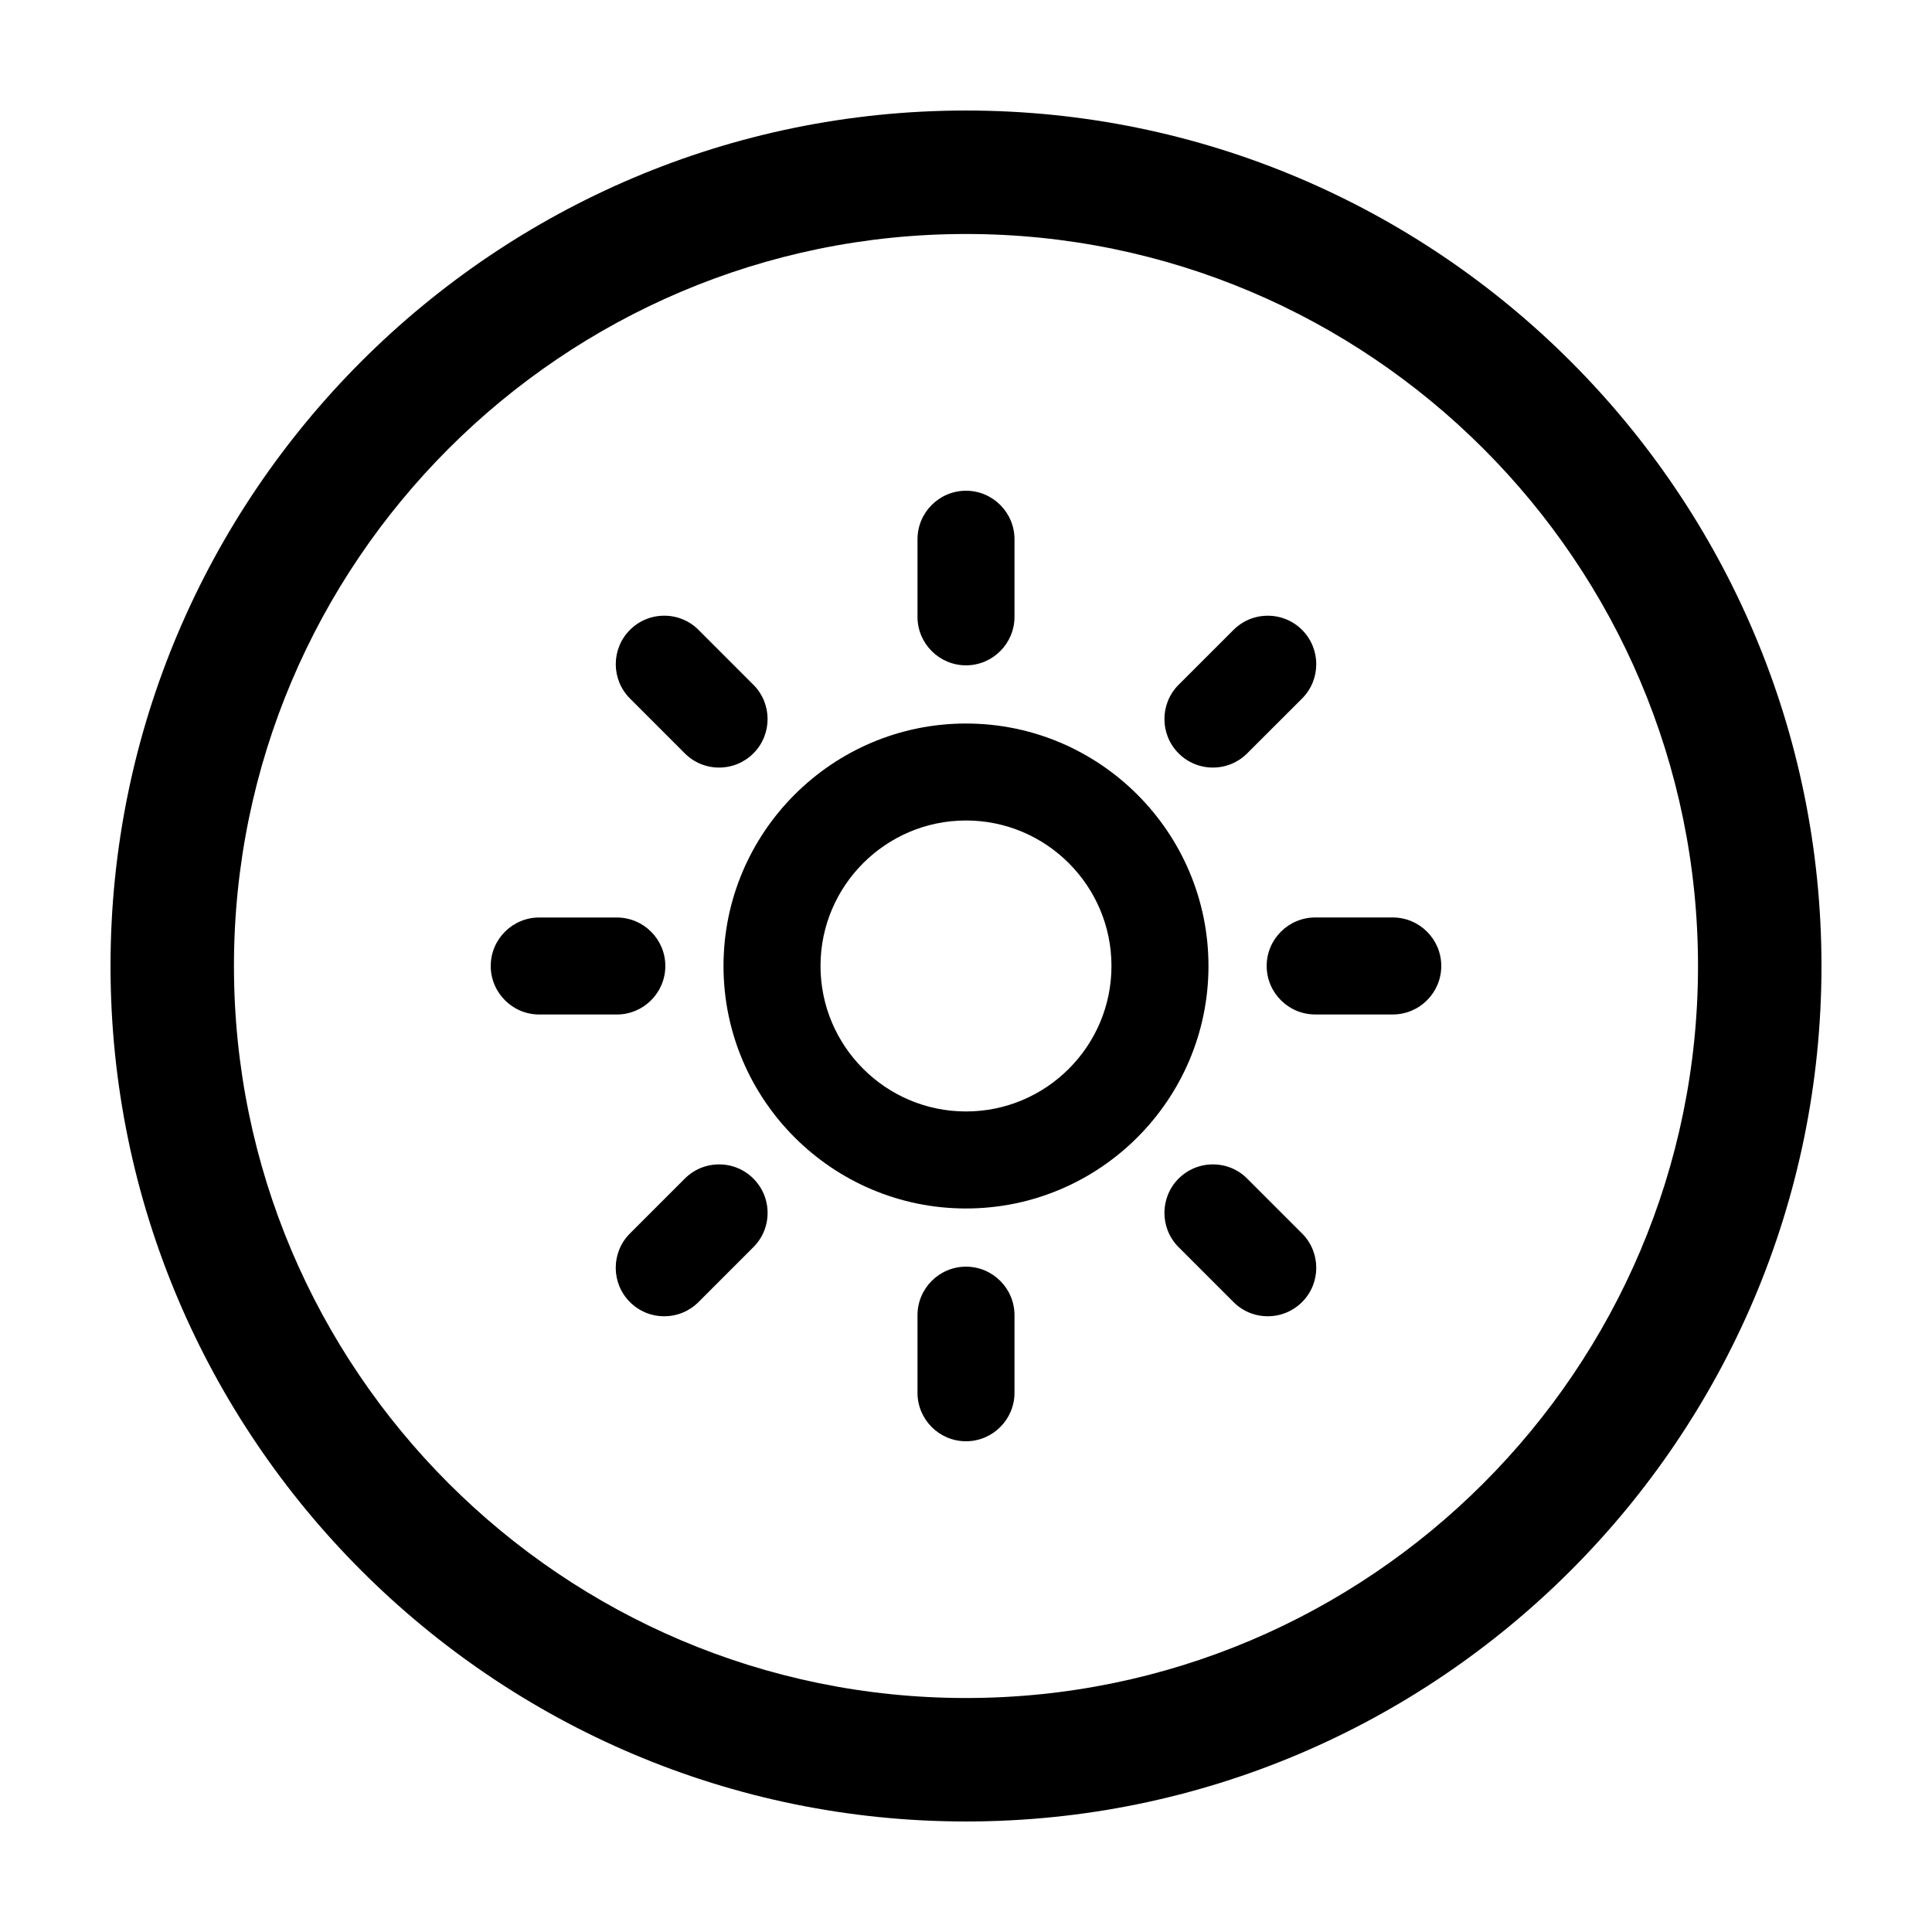
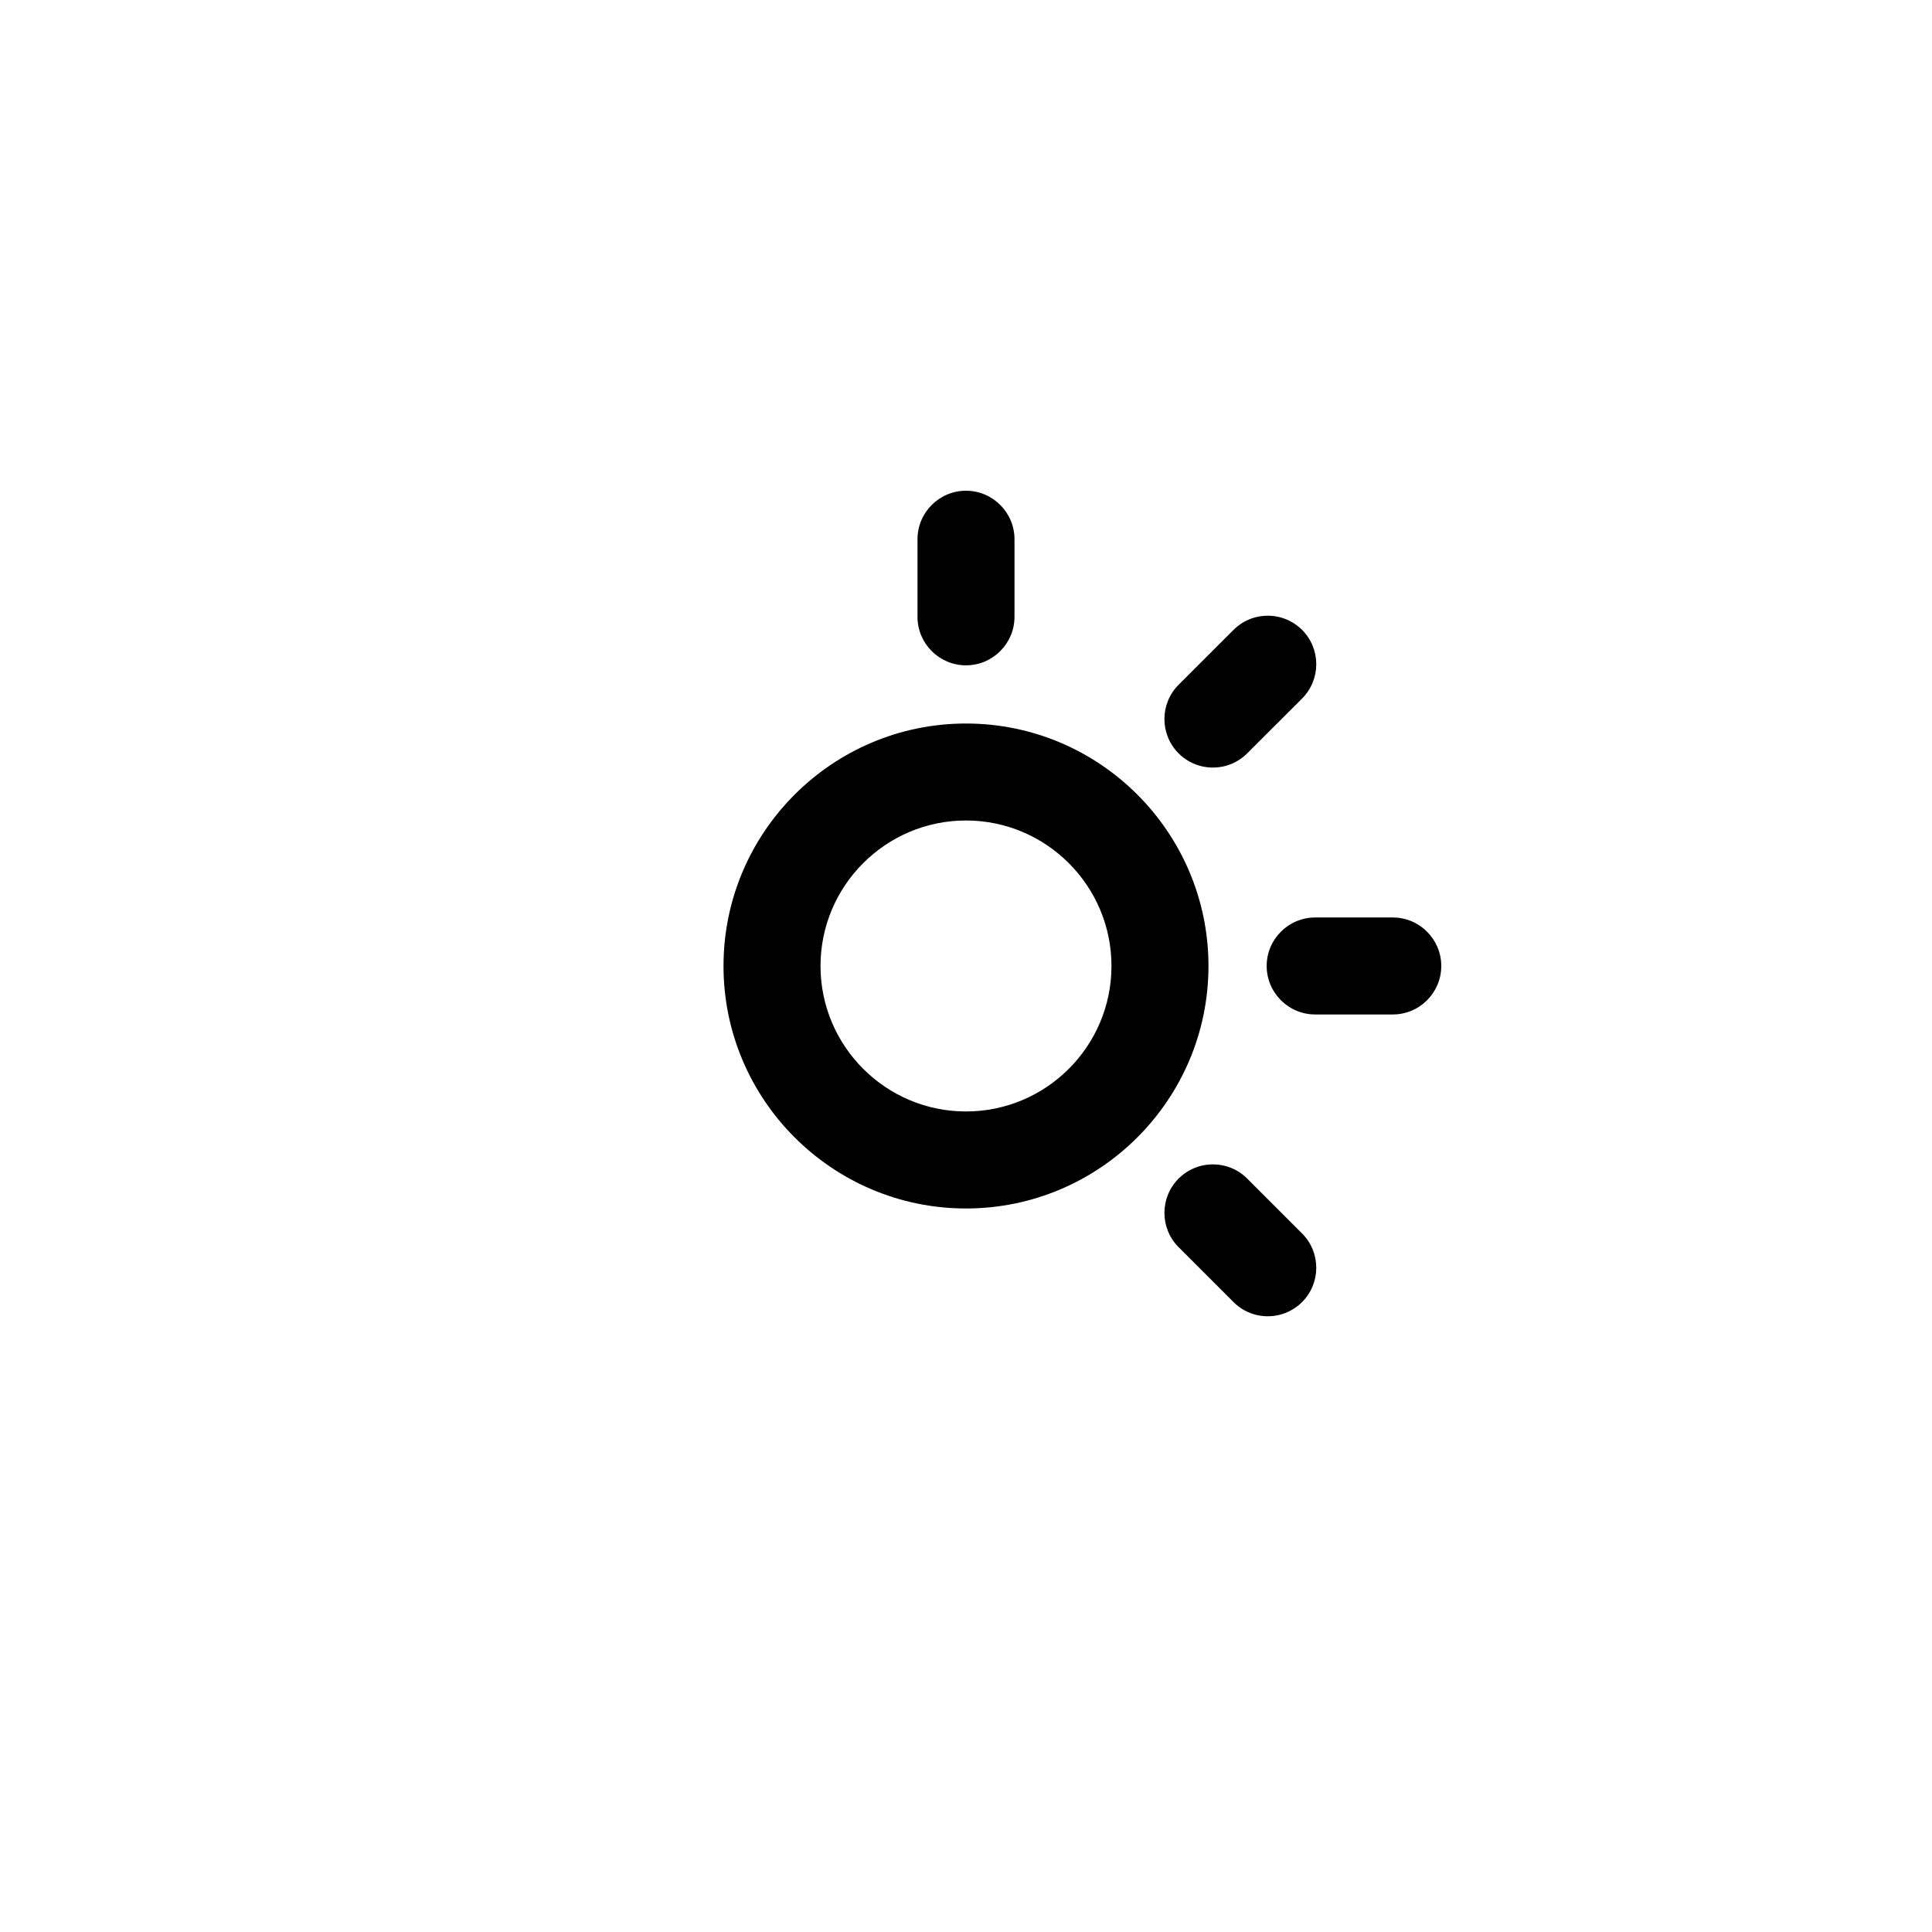
<svg xmlns="http://www.w3.org/2000/svg" fill="#000000" width="800px" height="800px" version="1.1" viewBox="144 144 512 512">
  <g>
-     <path d="m400 626.71c-125.01 0-226.71-101.7-226.71-226.71 0-125.01 101.7-226.71 226.71-226.71s226.71 101.7 226.71 226.71c-0.004 125.01-101.71 226.71-226.71 226.71zm0-420.7c-106.97 0-194 87.023-194 193.99 0 106.96 87.023 193.99 194 193.99 106.96 0 193.99-87.023 193.99-193.99s-87.031-193.99-193.99-193.99z" />
    <path d="m400 320.32c7.082 0 12.852-5.769 12.852-12.852v-20.566c0-7.082-5.769-12.852-12.852-12.852-7.09 0-12.852 5.769-12.852 12.852v20.566c-0.004 7.082 5.762 12.852 12.852 12.852z" />
-     <path d="m325.48 343.65c2.43 2.43 5.656 3.762 9.09 3.762 3.43 0 6.66-1.336 9.09-3.762 5.012-5.012 5.012-13.168 0-18.176l-14.539-14.547c-2.43-2.422-5.656-3.762-9.09-3.762-3.43 0-6.66 1.336-9.09 3.762-5.008 5.012-5.008 13.164 0 18.176z" />
    <path d="m474.52 456.34c-2.422-2.43-5.652-3.762-9.09-3.762-3.43 0-6.656 1.336-9.09 3.762-5.008 5.012-5.008 13.164 0 18.172l14.547 14.547c2.43 2.43 5.652 3.762 9.09 3.762 3.43 0 6.656-1.336 9.09-3.762 5.008-5.008 5.008-13.164 0-18.172z" />
    <path d="m465.43 347.41c3.438 0 6.66-1.336 9.09-3.762l14.547-14.539c5.008-5.012 5.008-13.164 0-18.176-2.43-2.422-5.656-3.762-9.09-3.762-3.438 0-6.656 1.336-9.09 3.762l-14.547 14.539c-5.008 5.008-5.008 13.164 0 18.176 2.434 2.43 5.664 3.762 9.09 3.762z" />
-     <path d="m320.32 400c0-7.09-5.769-12.852-12.852-12.852h-20.566c-7.082-0.004-12.852 5.762-12.852 12.852 0 7.082 5.769 12.852 12.852 12.852h20.566c7.082 0 12.852-5.769 12.852-12.852z" />
-     <path d="m400 335.74c-35.434 0-64.262 28.828-64.262 64.262 0 35.43 28.828 64.258 64.262 64.258 35.43 0 64.258-28.828 64.258-64.258 0-35.434-28.828-64.262-64.258-64.262zm0 102.81c-21.262 0-38.555-17.297-38.555-38.551-0.004-21.258 17.293-38.559 38.555-38.559 21.258 0 38.551 17.297 38.551 38.559 0 21.258-17.293 38.551-38.551 38.551z" />
+     <path d="m400 335.74c-35.434 0-64.262 28.828-64.262 64.262 0 35.43 28.828 64.258 64.262 64.258 35.43 0 64.258-28.828 64.258-64.258 0-35.434-28.828-64.262-64.258-64.262zm0 102.81c-21.262 0-38.555-17.297-38.555-38.551-0.004-21.258 17.293-38.559 38.555-38.559 21.258 0 38.551 17.297 38.551 38.559 0 21.258-17.293 38.551-38.551 38.551" />
    <path d="m513.1 387.14h-20.566c-7.082 0-12.852 5.762-12.852 12.852 0 7.082 5.769 12.852 12.852 12.852h20.566c7.086 0.004 12.852-5.766 12.852-12.848 0-7.09-5.766-12.855-12.852-12.855z" />
-     <path d="m400 479.68c-7.09 0-12.852 5.769-12.852 12.852v20.566c-0.004 7.086 5.762 12.852 12.852 12.852 7.082 0 12.852-5.769 12.852-12.852v-20.566c0-7.082-5.769-12.852-12.852-12.852z" />
-     <path d="m334.57 452.58c-3.438 0-6.66 1.336-9.09 3.762l-14.547 14.547c-5.008 5.008-5.008 13.164 0 18.172 2.43 2.43 5.656 3.762 9.09 3.762 3.438 0 6.66-1.336 9.09-3.762l14.539-14.547c2.43-2.418 3.769-5.648 3.769-9.082 0-3.438-1.34-6.66-3.769-9.094-2.43-2.43-5.652-3.758-9.082-3.758z" />
  </g>
</svg>